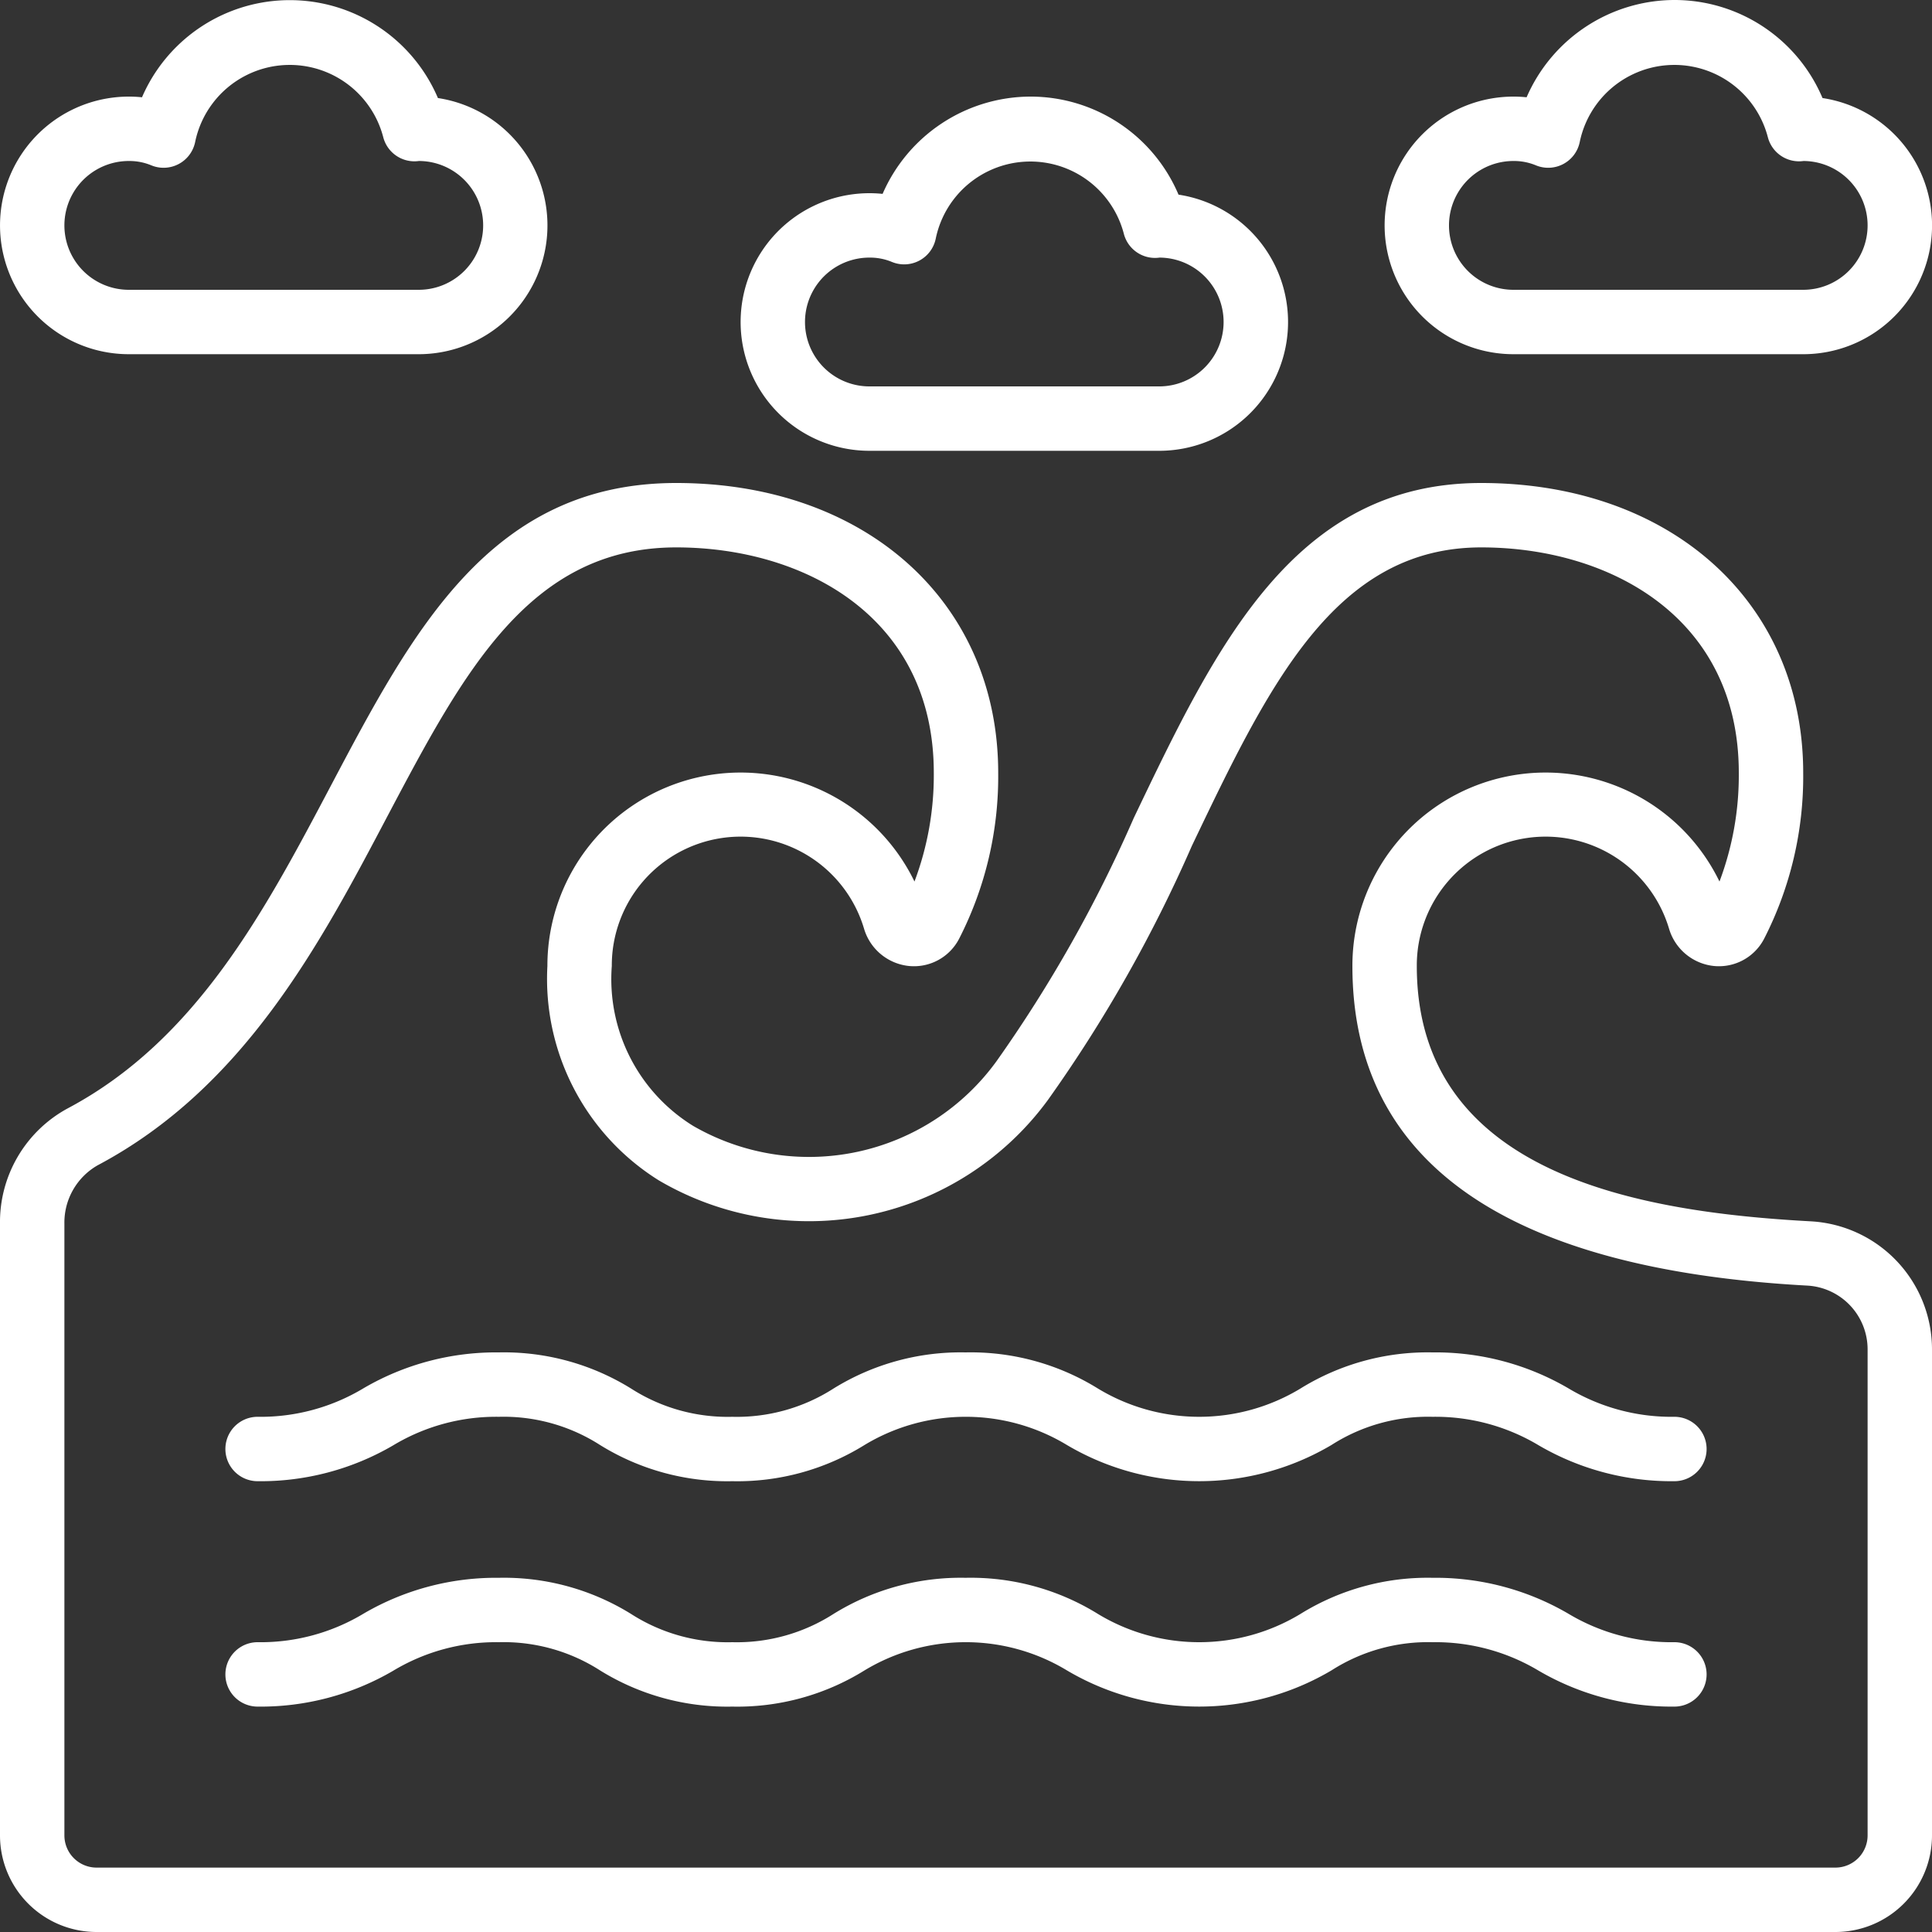
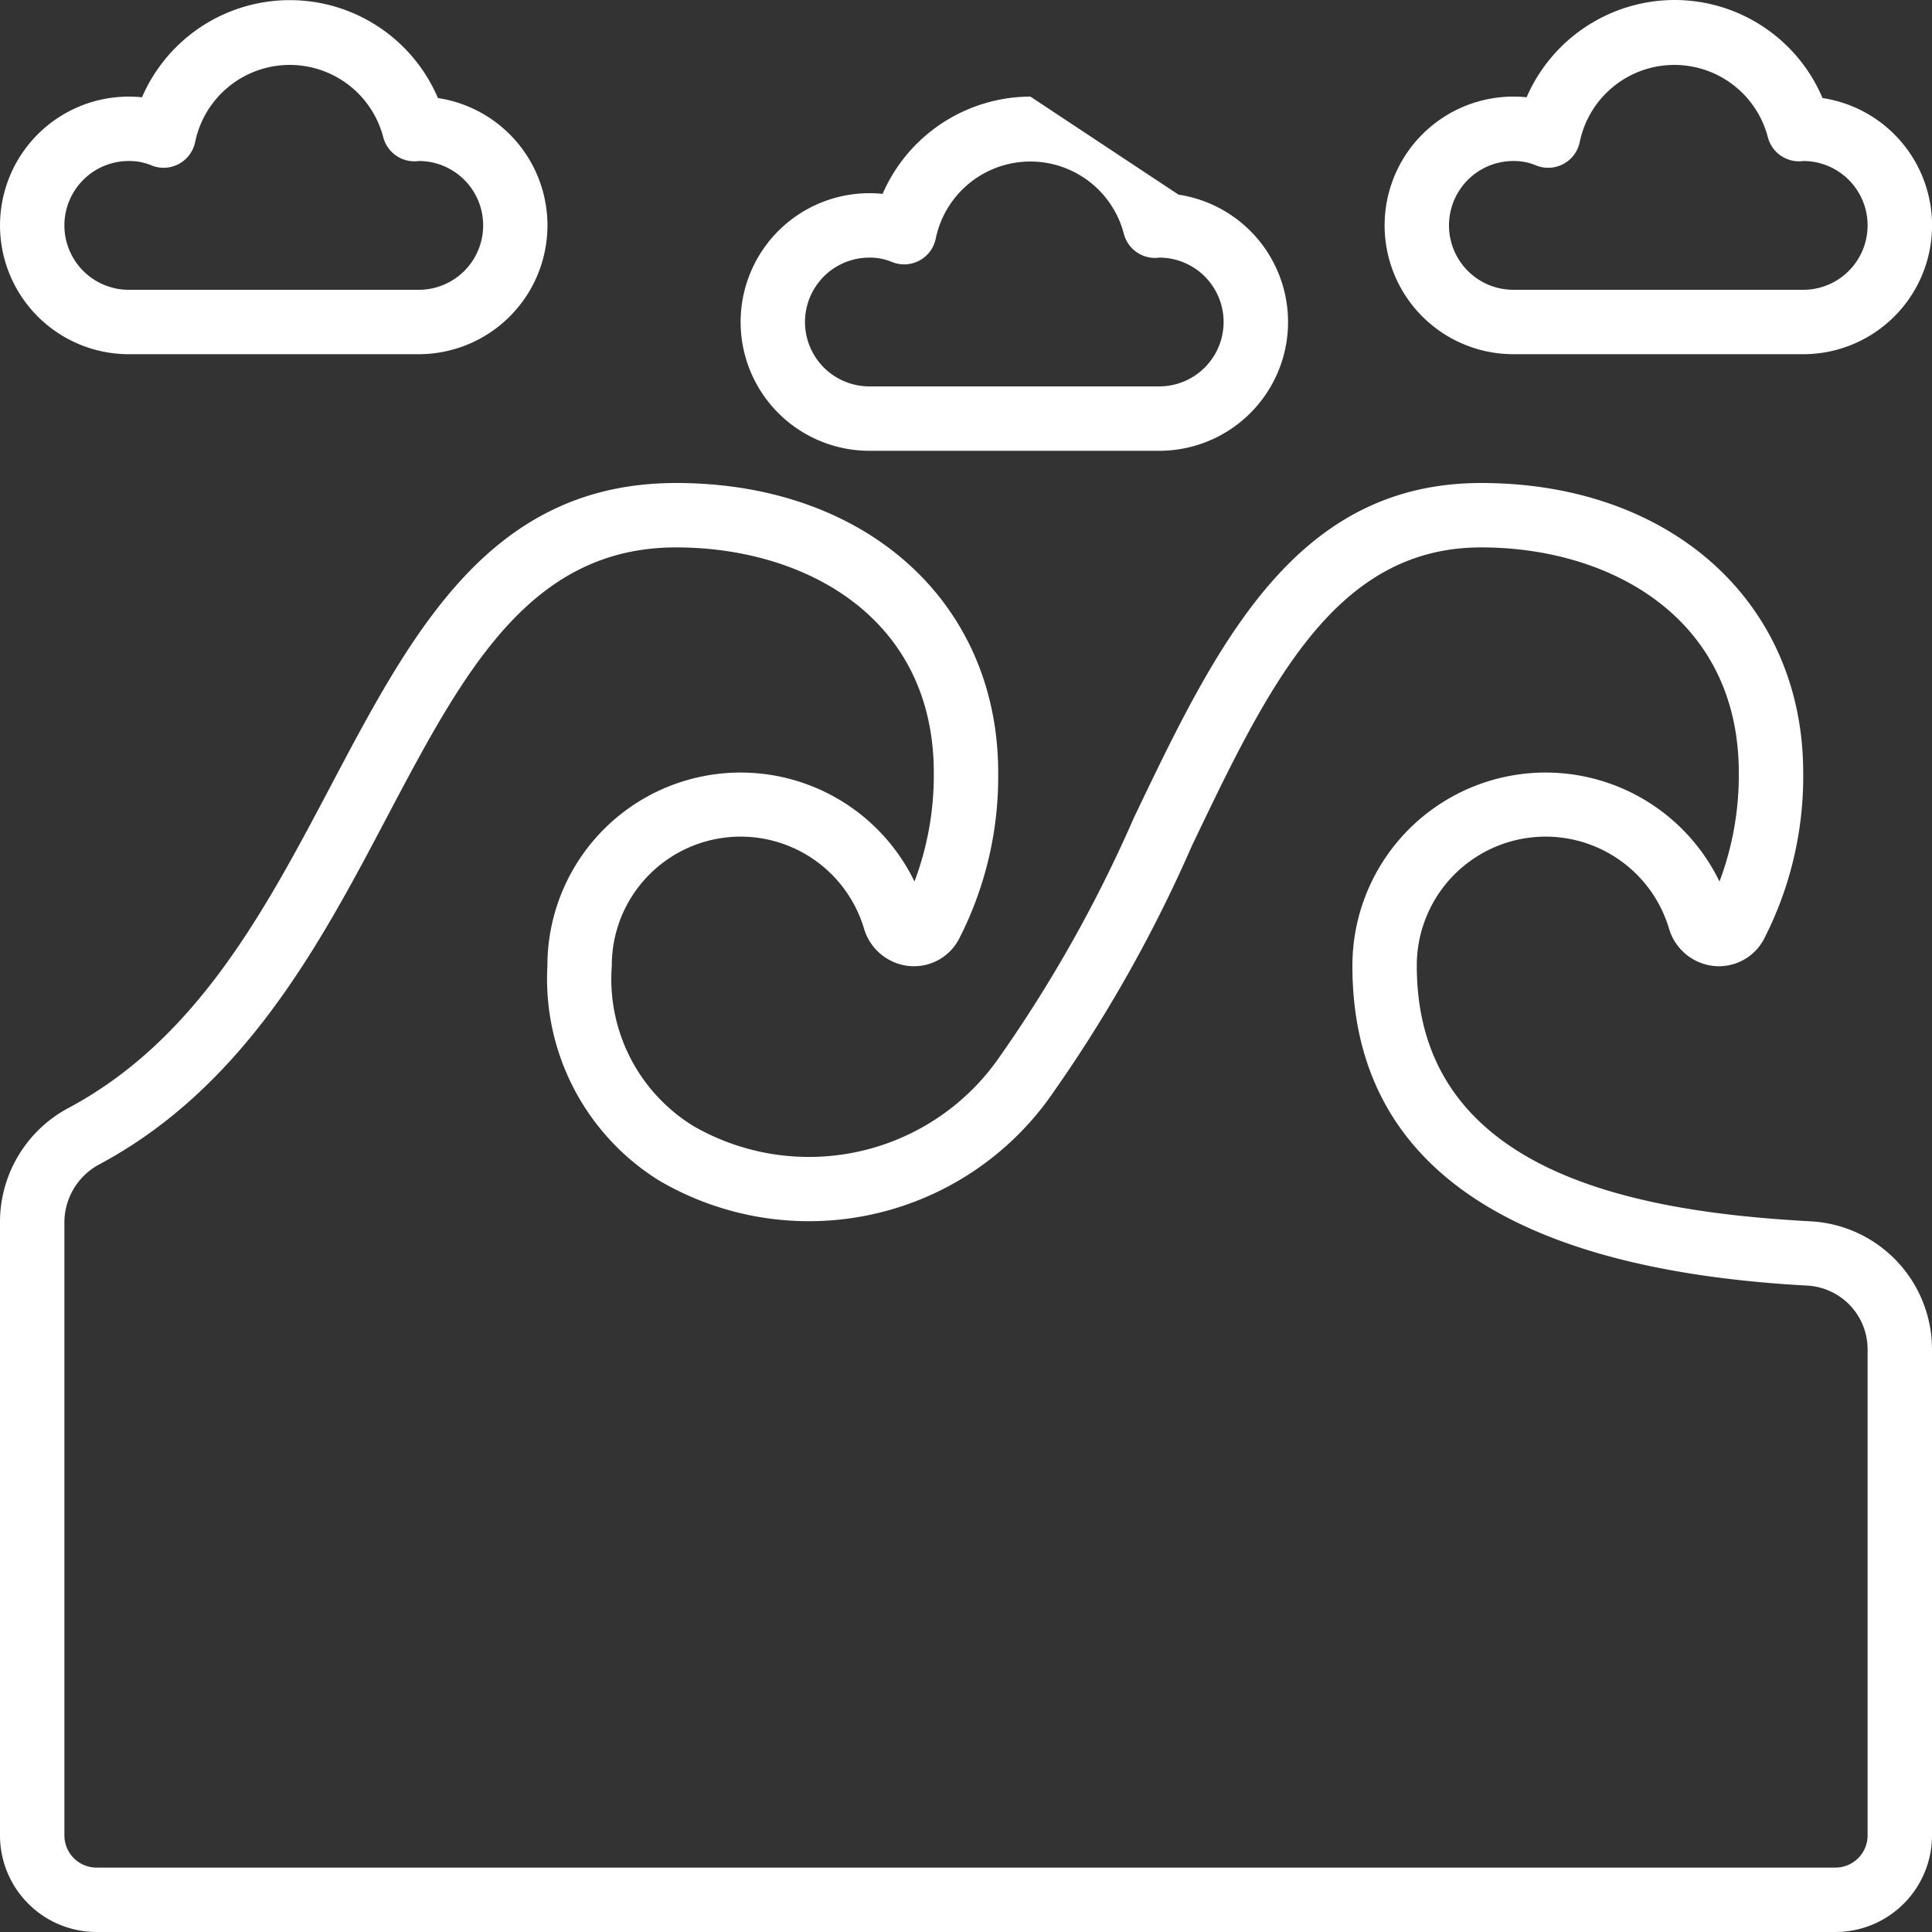
<svg xmlns="http://www.w3.org/2000/svg" viewBox="0 0 60 60" id="Ocean">
  <rect x="0" y="0" width="60" height="60" fill="#333333" stroke="none" />
-   <path d="M3 60H57a3 3 0 003-3V41.92a3.983 3.983 0 00-3.754-3.99C50.989 37.645 44 36.513 44 30a4 4 0 017.833-1.161A1.628 1.628 0 0053.23 30a1.581 1.581 0 001.554-.842A11.047 11.047 0 0056 24c0-5.3-4.112-9-10-9-5.815 0-8.232 5.055-10.791 10.406a42.406 42.406 0 01-4.26 7.549 7.192 7.192 0 01-9.422 2.011A5.359 5.359 0 0119 30a4 4 0 017.833-1.161A1.628 1.628 0 0028.23 30a1.579 1.579 0 001.554-.842A11.047 11.047 0 0031 24c0-5.3-4.112-9-10-9-5.759 0-8.175 4.573-10.732 9.415C8.221 28.29 6.1 32.3 2.1 34.423A4.016 4.016 0 000 38.006V57A3 3 0 003 60zM2 38.006A2.048 2.048 0 013.031 36.19c4.554-2.414 6.919-6.891 9-10.84C14.4 20.869 16.446 17 21 17c3.982 0 8 2.164 8 7a9.362 9.362 0 01-.6 3.377A6 6 0 0017 30a7.376 7.376 0 003.456 6.655A9.2 9.2 0 0032.537 34.17a43.912 43.912 0 004.477-7.9C39.392 21.3 41.445 17 46 17c3.982 0 8 2.164 8 7a9.362 9.362 0 01-.6 3.377A6 6 0 0042 30c0 6.078 4.757 9.418 14.138 9.926A1.983 1.983 0 0158 41.92V57a1 1 0 01-1 1H3a1 1 0 01-1-1zM4 11h9a4 4 0 00.6-7.955A5 5 0 004.41 3.021 4 4 0 104 11zM4 5a1.779 1.779 0 01.69.131 1 1 0 001.371-.723 3 3 0 015.84-.151A1 1 0 0013.01 5 2 2 0 0113 9H4A2 2 0 014 5zM32 3a5.02 5.02 0 00-4.59 3.021A4 4 0 1027 14h9a4 4 0 00.6-7.955A4.992 4.992 0 0032 3zm6 7a2 2 0 01-2 2H27a2 2 0 010-4 1.779 1.779 0 01.69.131 1 1 0 001.371-.723 3 3 0 015.84-.151A1 1 0 0036.01 8 2 2 0 0138 10zM52 0a5.02 5.02 0 00-4.59 3.021A4 4 0 1047 11h9a4 4 0 00.6-7.955A4.992 4.992 0 0052 0zm6 7a2 2 0 01-2 2H47a2 2 0 010-4 1.779 1.779 0 01.69.131 1 1 0 001.371-.723 3 3 0 015.84-.151A1 1 0 0056.01 5 2 2 0 0158 7z" fill="#ffffff" class="color000000 svgShape" />
-   <path d="M8 46a8.158 8.158 0 004.207-1.111A6.19 6.19 0 0115.494 44a5.55 5.55 0 013.141.876A7.491 7.491 0 0022.741 46a7.488 7.488 0 004.109-1.125 6.074 6.074 0 016.283 0 8.07 8.07 0 008.218 0A5.557 5.557 0 0144.491 44a6.234 6.234 0 013.3.889A8.175 8.175 0 0052 46a1 1 0 000-2 6.234 6.234 0 01-3.3-.889A8.175 8.175 0 0044.491 42a7.5 7.5 0 00-4.107 1.124 6.073 6.073 0 01-6.284 0A7.5 7.5 0 0029.99 42a7.5 7.5 0 00-4.107 1.124A5.564 5.564 0 0122.741 44a5.553 5.553 0 01-3.139-.875A7.492 7.492 0 0015.494 42a8.15 8.15 0 00-4.2 1.111A6.2 6.2 0 018 44a1 1 0 000 2zM8 53a8.158 8.158 0 004.207-1.111A6.19 6.19 0 0115.494 51a5.55 5.55 0 013.141.876A7.491 7.491 0 0022.741 53a7.488 7.488 0 004.109-1.125 6.074 6.074 0 016.283 0 8.07 8.07 0 008.218 0A5.557 5.557 0 0144.491 51a6.234 6.234 0 013.3.889A8.175 8.175 0 0052 53a1 1 0 000-2 6.234 6.234 0 01-3.3-.889A8.175 8.175 0 0044.491 49a7.5 7.5 0 00-4.107 1.124 6.073 6.073 0 01-6.284 0A7.5 7.5 0 0029.99 49a7.5 7.5 0 00-4.107 1.124A5.564 5.564 0 0122.741 51a5.553 5.553 0 01-3.139-.875A7.492 7.492 0 0015.494 49a8.15 8.15 0 00-4.2 1.111A6.2 6.2 0 018 51a1 1 0 000 2z" fill="#ffffff" class="color000000 svgShape" />
+   <path d="M3 60H57a3 3 0 003-3V41.92a3.983 3.983 0 00-3.754-3.99C50.989 37.645 44 36.513 44 30a4 4 0 017.833-1.161A1.628 1.628 0 0053.23 30a1.581 1.581 0 001.554-.842A11.047 11.047 0 0056 24c0-5.3-4.112-9-10-9-5.815 0-8.232 5.055-10.791 10.406a42.406 42.406 0 01-4.26 7.549 7.192 7.192 0 01-9.422 2.011A5.359 5.359 0 0119 30a4 4 0 017.833-1.161A1.628 1.628 0 0028.23 30a1.579 1.579 0 001.554-.842A11.047 11.047 0 0031 24c0-5.3-4.112-9-10-9-5.759 0-8.175 4.573-10.732 9.415C8.221 28.29 6.1 32.3 2.1 34.423A4.016 4.016 0 000 38.006V57A3 3 0 003 60zM2 38.006A2.048 2.048 0 013.031 36.19c4.554-2.414 6.919-6.891 9-10.84C14.4 20.869 16.446 17 21 17c3.982 0 8 2.164 8 7a9.362 9.362 0 01-.6 3.377A6 6 0 0017 30a7.376 7.376 0 003.456 6.655A9.2 9.2 0 0032.537 34.17a43.912 43.912 0 004.477-7.9C39.392 21.3 41.445 17 46 17c3.982 0 8 2.164 8 7a9.362 9.362 0 01-.6 3.377A6 6 0 0042 30c0 6.078 4.757 9.418 14.138 9.926A1.983 1.983 0 0158 41.92V57a1 1 0 01-1 1H3a1 1 0 01-1-1zM4 11h9a4 4 0 00.6-7.955A5 5 0 004.41 3.021 4 4 0 104 11zM4 5a1.779 1.779 0 01.69.131 1 1 0 001.371-.723 3 3 0 015.84-.151A1 1 0 0013.01 5 2 2 0 0113 9H4A2 2 0 014 5zM32 3a5.02 5.02 0 00-4.59 3.021A4 4 0 1027 14h9a4 4 0 00.6-7.955zm6 7a2 2 0 01-2 2H27a2 2 0 010-4 1.779 1.779 0 01.69.131 1 1 0 001.371-.723 3 3 0 015.84-.151A1 1 0 0036.01 8 2 2 0 0138 10zM52 0a5.02 5.02 0 00-4.59 3.021A4 4 0 1047 11h9a4 4 0 00.6-7.955A4.992 4.992 0 0052 0zm6 7a2 2 0 01-2 2H47a2 2 0 010-4 1.779 1.779 0 01.69.131 1 1 0 001.371-.723 3 3 0 015.84-.151A1 1 0 0056.01 5 2 2 0 0158 7z" fill="#ffffff" class="color000000 svgShape" />
</svg>